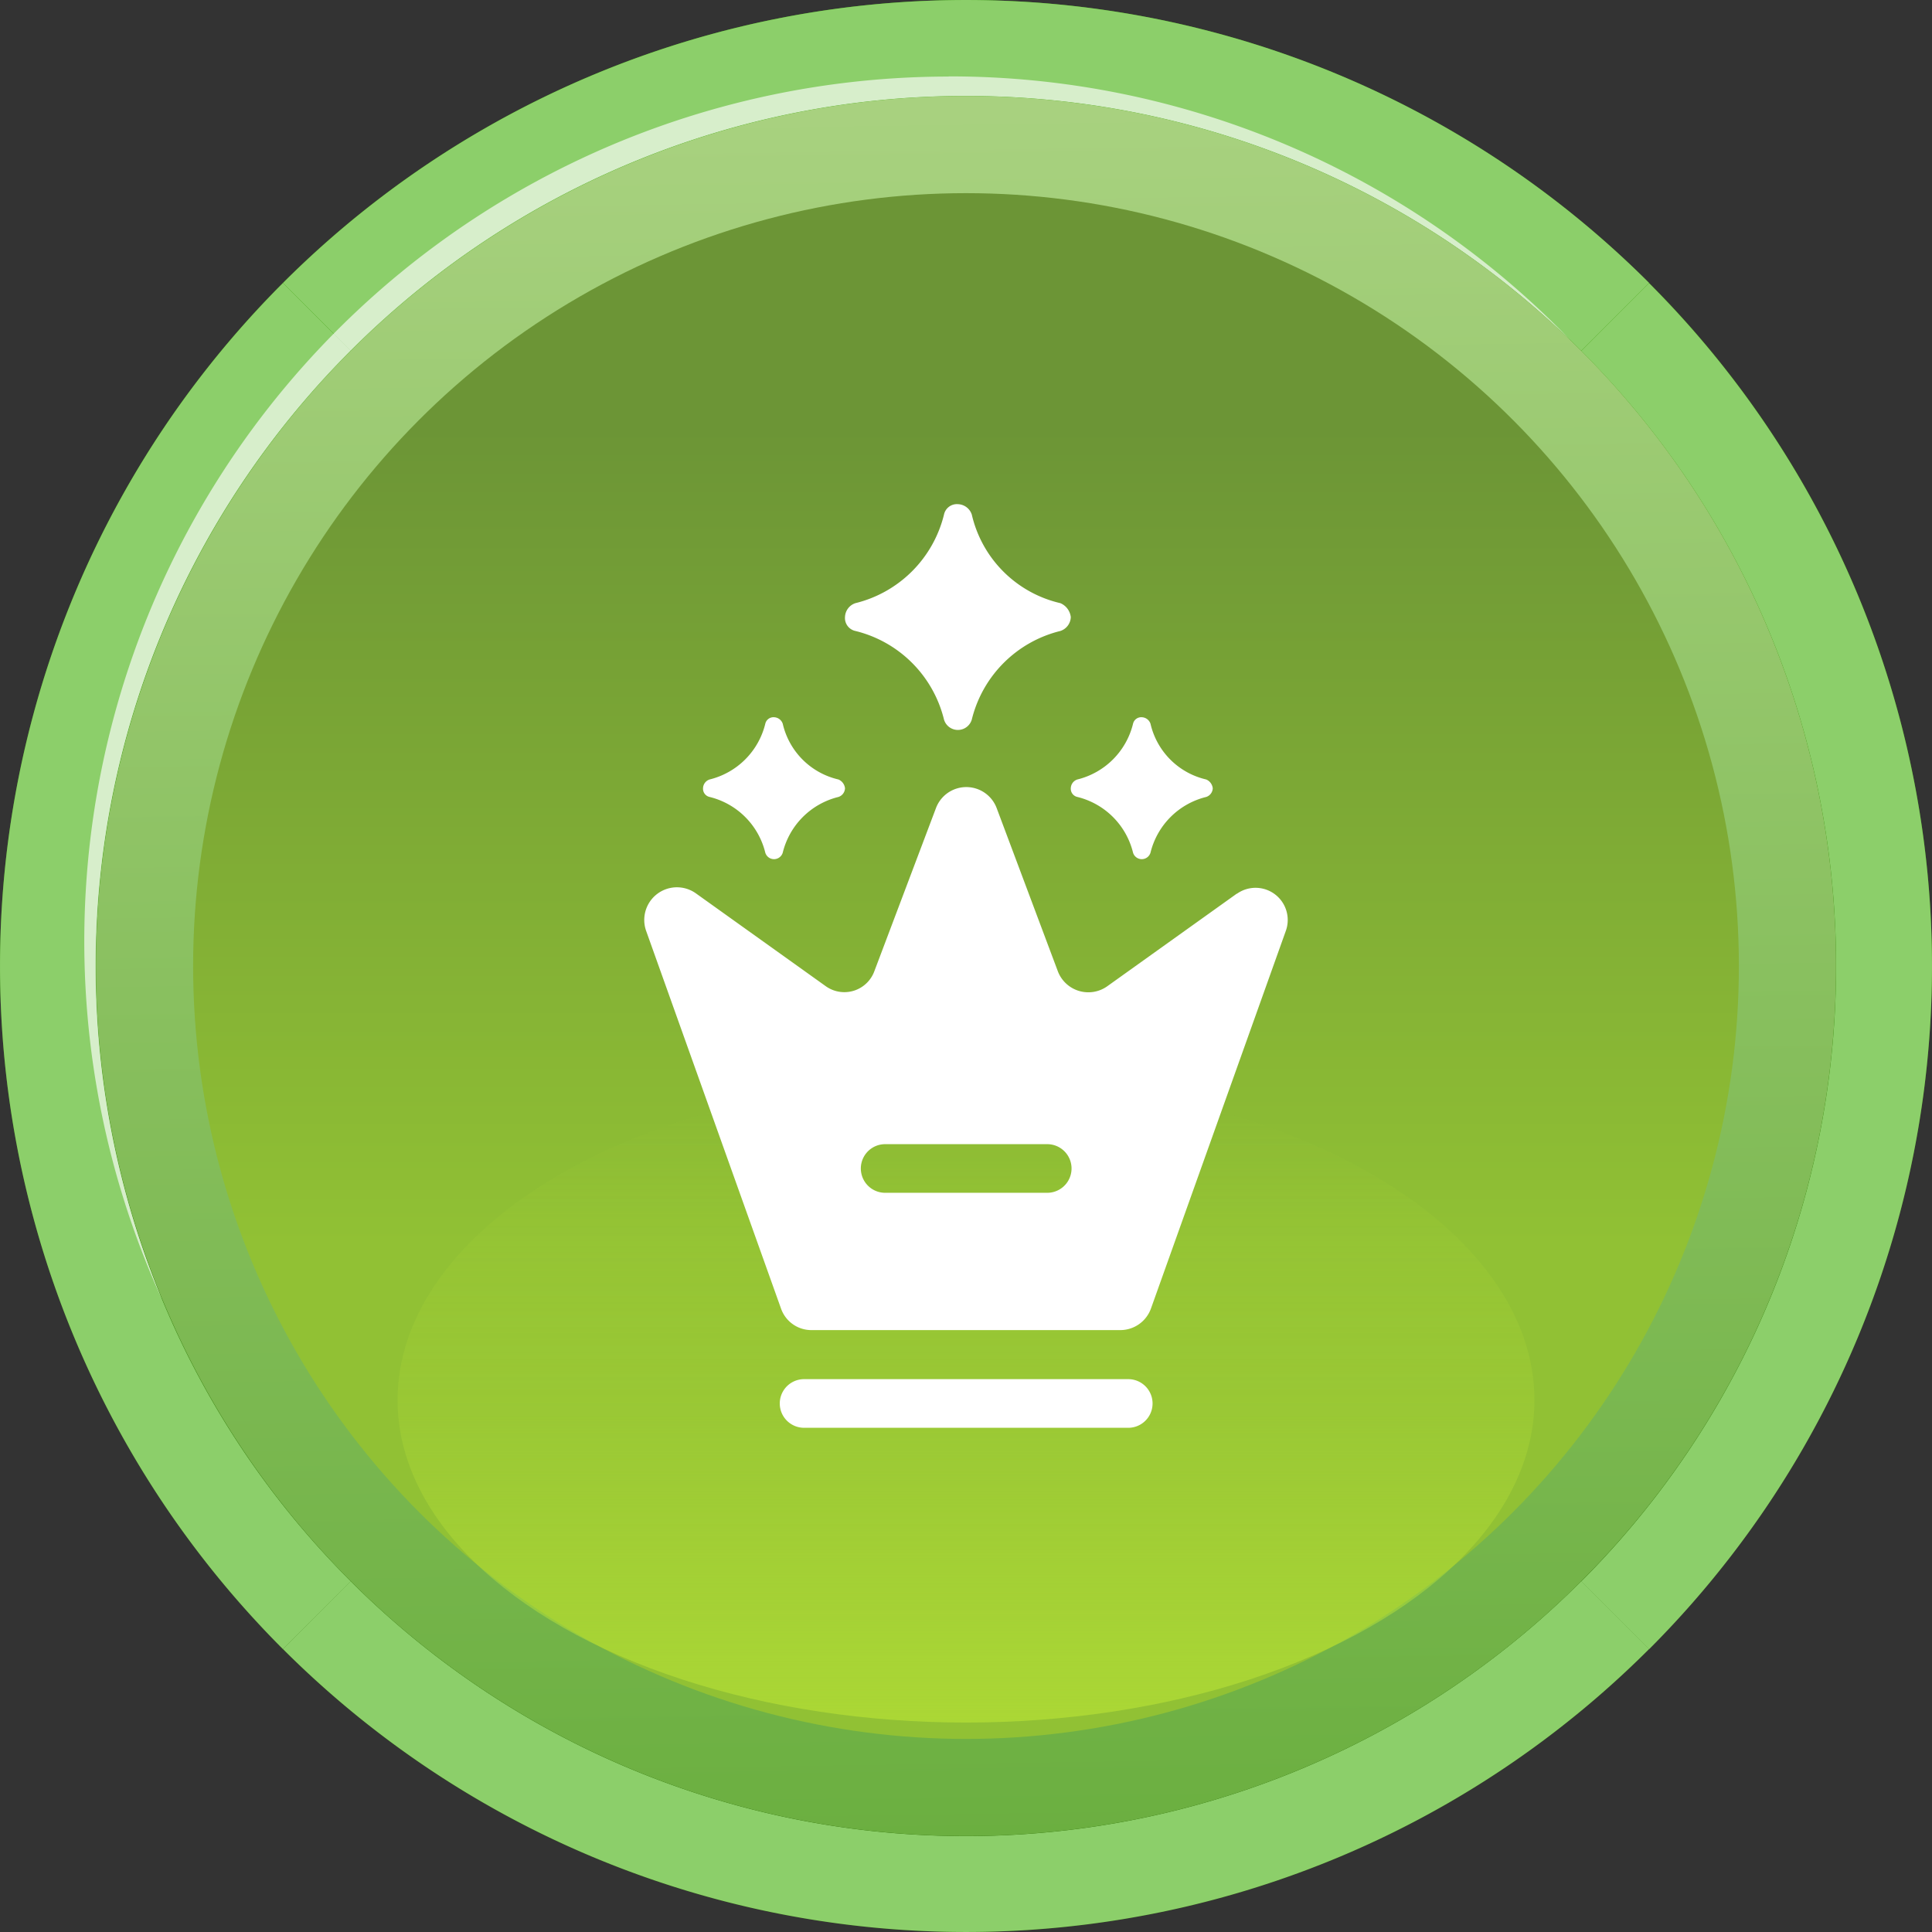
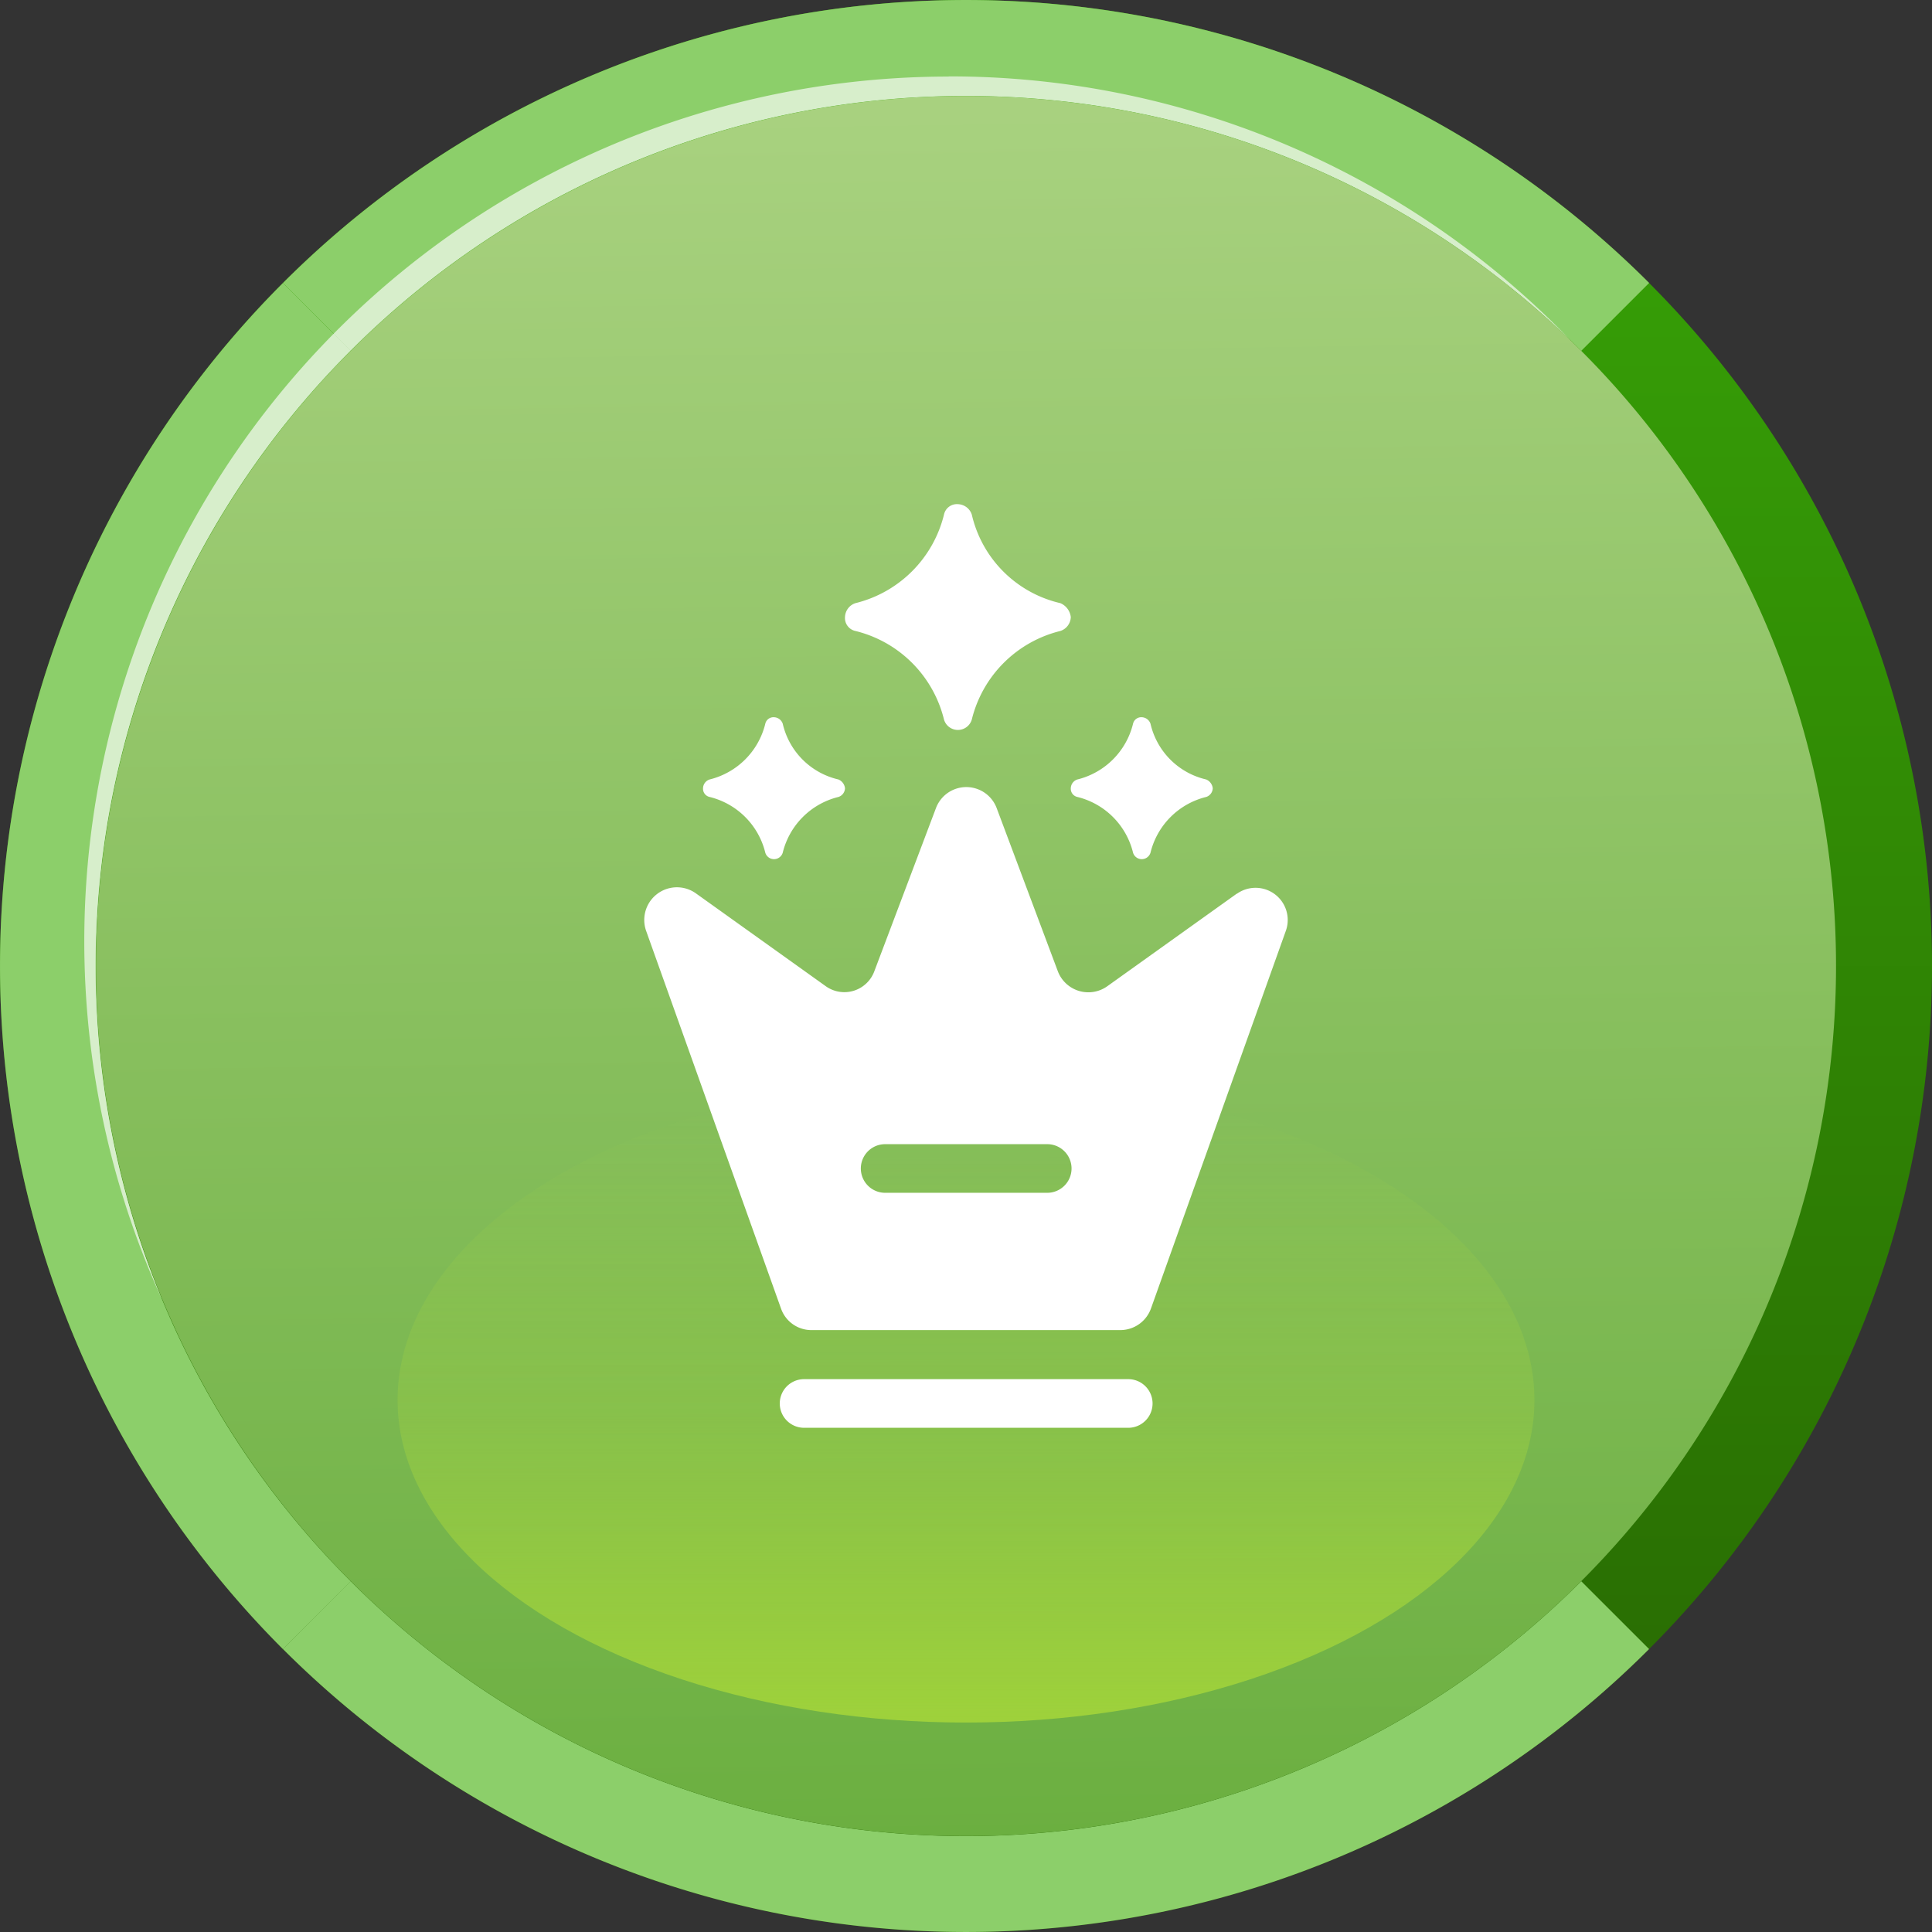
<svg xmlns="http://www.w3.org/2000/svg" width="46" height="46" viewBox="0 0 46 46">
  <rect x="0" y="0" width="46" height="46" fill="#333333" stroke="none" />
  <defs>
    <linearGradient id="linear-gradient" x1="0.5" y1="1" x2="0.5" gradientUnits="objectBoundingBox">
      <stop offset="0" stop-color="#8dc034" />
      <stop offset="1" stop-color="#6f9936" />
    </linearGradient>
    <linearGradient id="linear-gradient-2" x1="0.5" y1="1" x2="0.5" gradientUnits="objectBoundingBox">
      <stop offset="0" stop-color="#276502" />
      <stop offset="1" stop-color="#38a607" />
    </linearGradient>
    <linearGradient id="linear-gradient-3" x1="0.5" y1="1" x2="0.472" y2="-0.963" gradientUnits="objectBoundingBox">
      <stop offset="0" stop-color="#6baf40" />
      <stop offset="1" stop-color="#e4f3bd" />
    </linearGradient>
    <linearGradient id="linear-gradient-4" x1="0.5" y1="0.682" x2="0.5" y2="0.149" gradientUnits="objectBoundingBox">
      <stop offset="0" stop-color="#91c134" />
      <stop offset="1" stop-color="#6c9536" />
    </linearGradient>
    <clipPath id="clip-path">
      <circle id="Ellipse_15" data-name="Ellipse 15" cx="18.402" cy="18.402" r="18.402" fill="url(#linear-gradient)" />
    </clipPath>
    <linearGradient id="linear-gradient-5" x1="0.5" y1="1.407" x2="0.5" y2="0.029" gradientUnits="objectBoundingBox">
      <stop offset="0" stop-color="#b6e334" />
      <stop offset="0.645" stop-color="#bee537" stop-opacity="0.196" />
      <stop offset="1" stop-color="#c0e538" stop-opacity="0" />
    </linearGradient>
  </defs>
  <g id="ic_elite_plus" transform="translate(-197.015 -900.536)">
    <g id="Group_43621" data-name="Group 43621" transform="translate(197.015 900.536)">
      <g id="Group_21" data-name="Group 21" transform="translate(0 0)">
        <g id="Group_19" data-name="Group 19">
          <path id="Path_28" data-name="Path 28" d="M268.656,10.814a23,23,0,1,1-23,23,23,23,0,0,1,23-23Z" transform="translate(-245.656 -10.814)" fill-rule="evenodd" fill="url(#linear-gradient-2)" />
          <path id="Path_29" data-name="Path 29" d="M247.941,35.122a20.65,20.65,0,0,1,6.067-14.647l-1.615-1.616a23,23,0,0,0,0,32.527l1.615-1.615a20.65,20.65,0,0,1-6.067-14.648Z" transform="translate(-245.656 -12.121)" fill="#8ccf6a" fill-rule="evenodd" />
-           <path id="Path_30" data-name="Path 30" d="M290.611,20.474a20.717,20.717,0,0,1,0,29.3l1.615,1.615a23,23,0,0,0,0-32.527l-1.615,1.616Z" transform="translate(-252.963 -12.121)" fill="#8ccf6a" fill-rule="evenodd" />
          <path id="Path_31" data-name="Path 31" d="M269.964,13.1a20.654,20.654,0,0,1,14.648,6.067l1.616-1.616a23,23,0,0,0-32.527,0l1.615,1.616A20.652,20.652,0,0,1,269.964,13.1Z" transform="translate(-246.963 -10.814)" fill="#8ccf6a" fill-rule="evenodd" />
          <path id="Path_32" data-name="Path 32" d="M284.612,55.769a20.716,20.716,0,0,1-29.3,0L253.7,57.384a23,23,0,0,0,32.527,0l-1.616-1.615Z" transform="translate(-246.963 -18.121)" fill="#8ccf6a" fill-rule="evenodd" />
          <path id="Path_33" data-name="Path 33" d="M268.636,12.986a20.517,20.517,0,0,1,14.808,6.289A20.719,20.719,0,0,0,249.9,42.1a20.587,20.587,0,0,1,18.732-29.11Z" transform="translate(-246.046 -11.167)" fill="#fff" fill-rule="evenodd" opacity="0.65" />
          <path id="Path_34" data-name="Path 34" d="M269.1,13.543a20.715,20.715,0,1,1-20.715,20.715A20.714,20.714,0,0,1,269.1,13.543Z" transform="translate(-246.1 -11.258)" fill-rule="evenodd" fill="url(#linear-gradient-3)" />
        </g>
      </g>
      <g id="Group_23" data-name="Group 23" transform="translate(4.598 4.599)">
-         <circle id="Ellipse_13" data-name="Ellipse 13" cx="18.402" cy="18.402" r="18.402" fill="url(#linear-gradient-4)" />
-       </g>
+         </g>
      <ellipse id="Ellipse_16" data-name="Ellipse 16" cx="13.534" cy="7.679" rx="13.534" ry="7.679" transform="translate(9.466 25.655)" fill="url(#linear-gradient-5)" style="mix-blend-mode: screen;isolation: isolate" />
    </g>
    <g id="Group_43637" data-name="Group 43637" transform="translate(212.356 919.276)">
      <path id="Path_48009" data-name="Path 48009" d="M36.476,43.425H28.758a.579.579,0,0,1,0-1.158h7.718a.579.579,0,0,1,0,1.158Z" transform="translate(-24.954 -28.17)" fill="#fff" />
      <path id="Path_48010" data-name="Path 48010" d="M38.107,26.537,35.02,28.744a.777.777,0,0,1-1.173-.355L32.389,24.5a.772.772,0,0,0-1.445,0l-1.466,3.881a.761.761,0,0,1-1.165.355l-3.087-2.207a.778.778,0,0,0-1.181.9l3.211,8.991a.766.766,0,0,0,.725.509h7.355a.776.776,0,0,0,.725-.509l3.211-8.991a.766.766,0,0,0-1.164-.888ZM33.592,33.66H29.734a.579.579,0,0,1,0-1.158h3.859a.579.579,0,1,1,0,1.158Z" transform="translate(-24 -24)" fill="#fff" />
    </g>
    <g id="Group_43638" data-name="Group 43638" transform="translate(213.755 912.541)">
      <path id="Path_49250" data-name="Path 49250" d="M164.728,211.339a2.877,2.877,0,0,0-2.109,2.109.345.345,0,0,1-.662,0,2.877,2.877,0,0,0-2.109-2.109.314.314,0,0,1-.248-.331.36.36,0,0,1,.248-.331,2.877,2.877,0,0,0,2.109-2.109.314.314,0,0,1,.331-.248.36.36,0,0,1,.331.248,2.814,2.814,0,0,0,2.109,2.109.411.411,0,0,1,.248.331A.36.36,0,0,1,164.728,211.339Z" transform="translate(-156.221 -208.321)" fill="#fff" />
      <path id="Path_49256" data-name="Path 49256" d="M162.824,210.218a1.808,1.808,0,0,0-1.326,1.326.217.217,0,0,1-.416,0,1.808,1.808,0,0,0-1.326-1.326.2.2,0,0,1-.156-.208.226.226,0,0,1,.156-.208,1.808,1.808,0,0,0,1.326-1.326.2.2,0,0,1,.208-.156.227.227,0,0,1,.208.156,1.769,1.769,0,0,0,1.326,1.326.258.258,0,0,1,.156.208A.226.226,0,0,1,162.824,210.218Z" transform="translate(-150.845 -203.248)" fill="#fff" />
      <path id="Path_49257" data-name="Path 49257" d="M162.824,210.218a1.808,1.808,0,0,0-1.326,1.326.217.217,0,0,1-.416,0,1.808,1.808,0,0,0-1.326-1.326.2.2,0,0,1-.156-.208.226.226,0,0,1,.156-.208,1.808,1.808,0,0,0,1.326-1.326.2.2,0,0,1,.208-.156.227.227,0,0,1,.208.156,1.769,1.769,0,0,0,1.326,1.326.258.258,0,0,1,.156.208A.226.226,0,0,1,162.824,210.218Z" transform="translate(-159.601 -203.248)" fill="#fff" />
    </g>
  </g>
</svg>